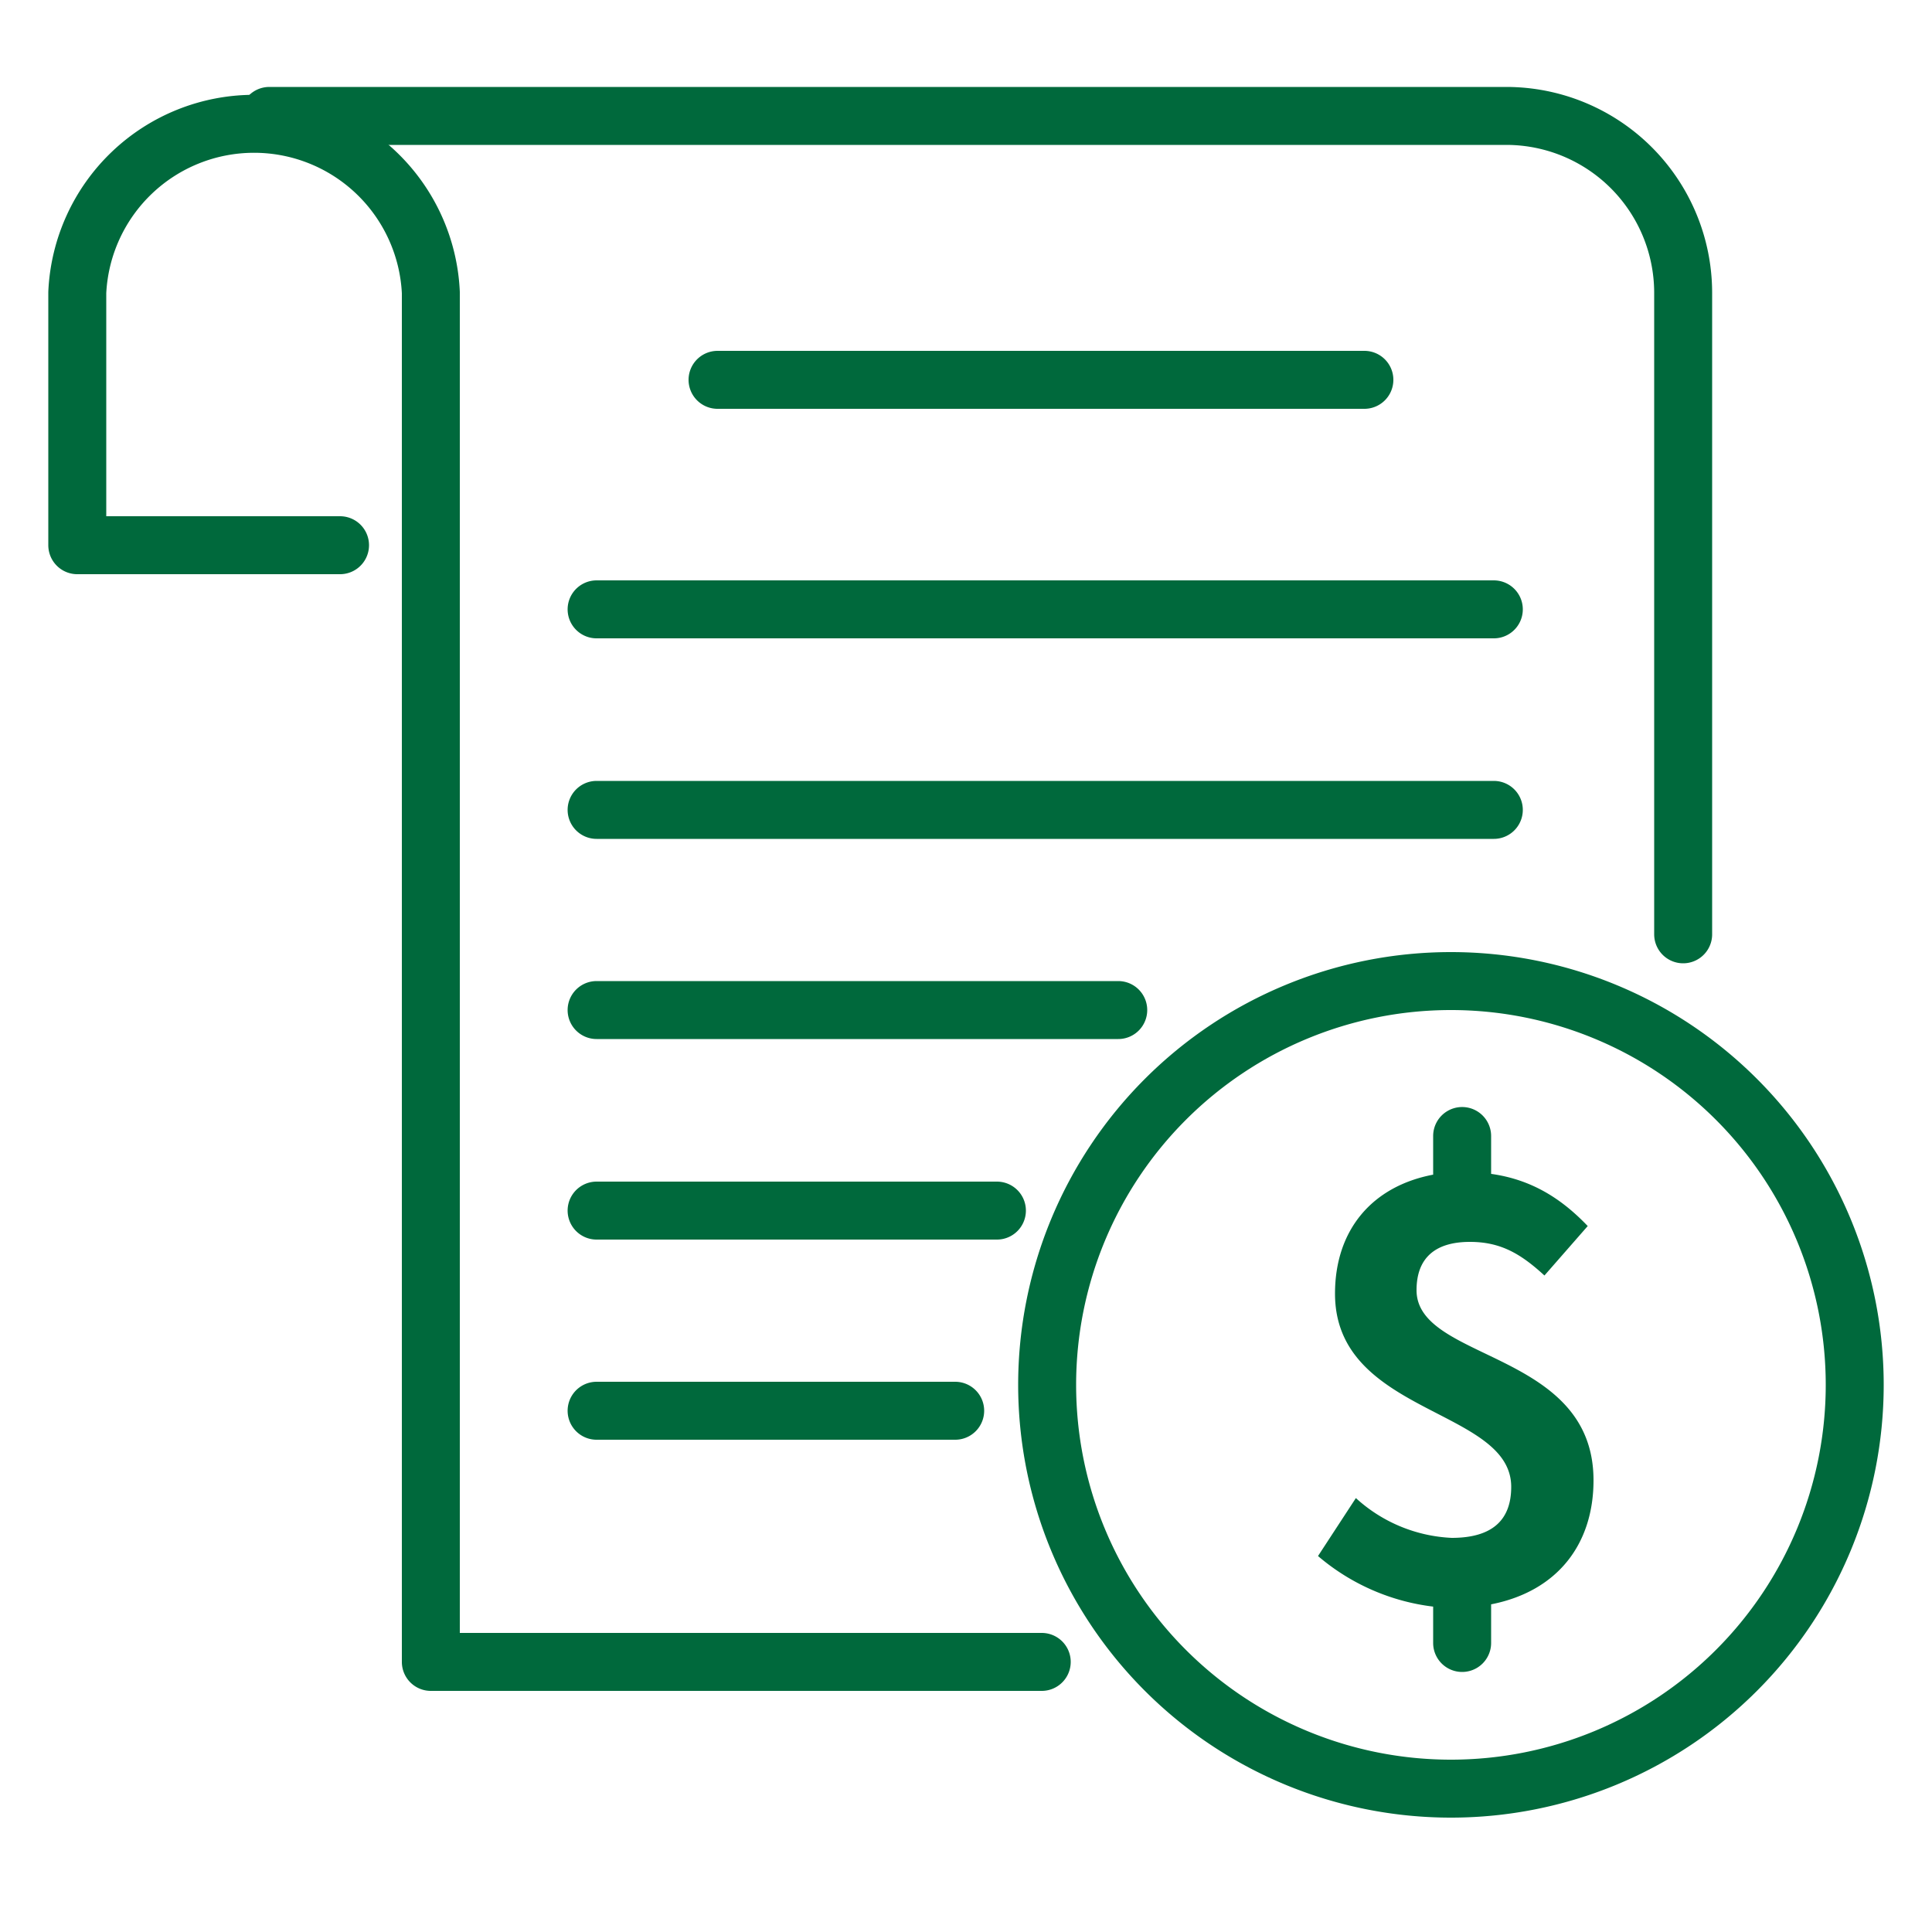
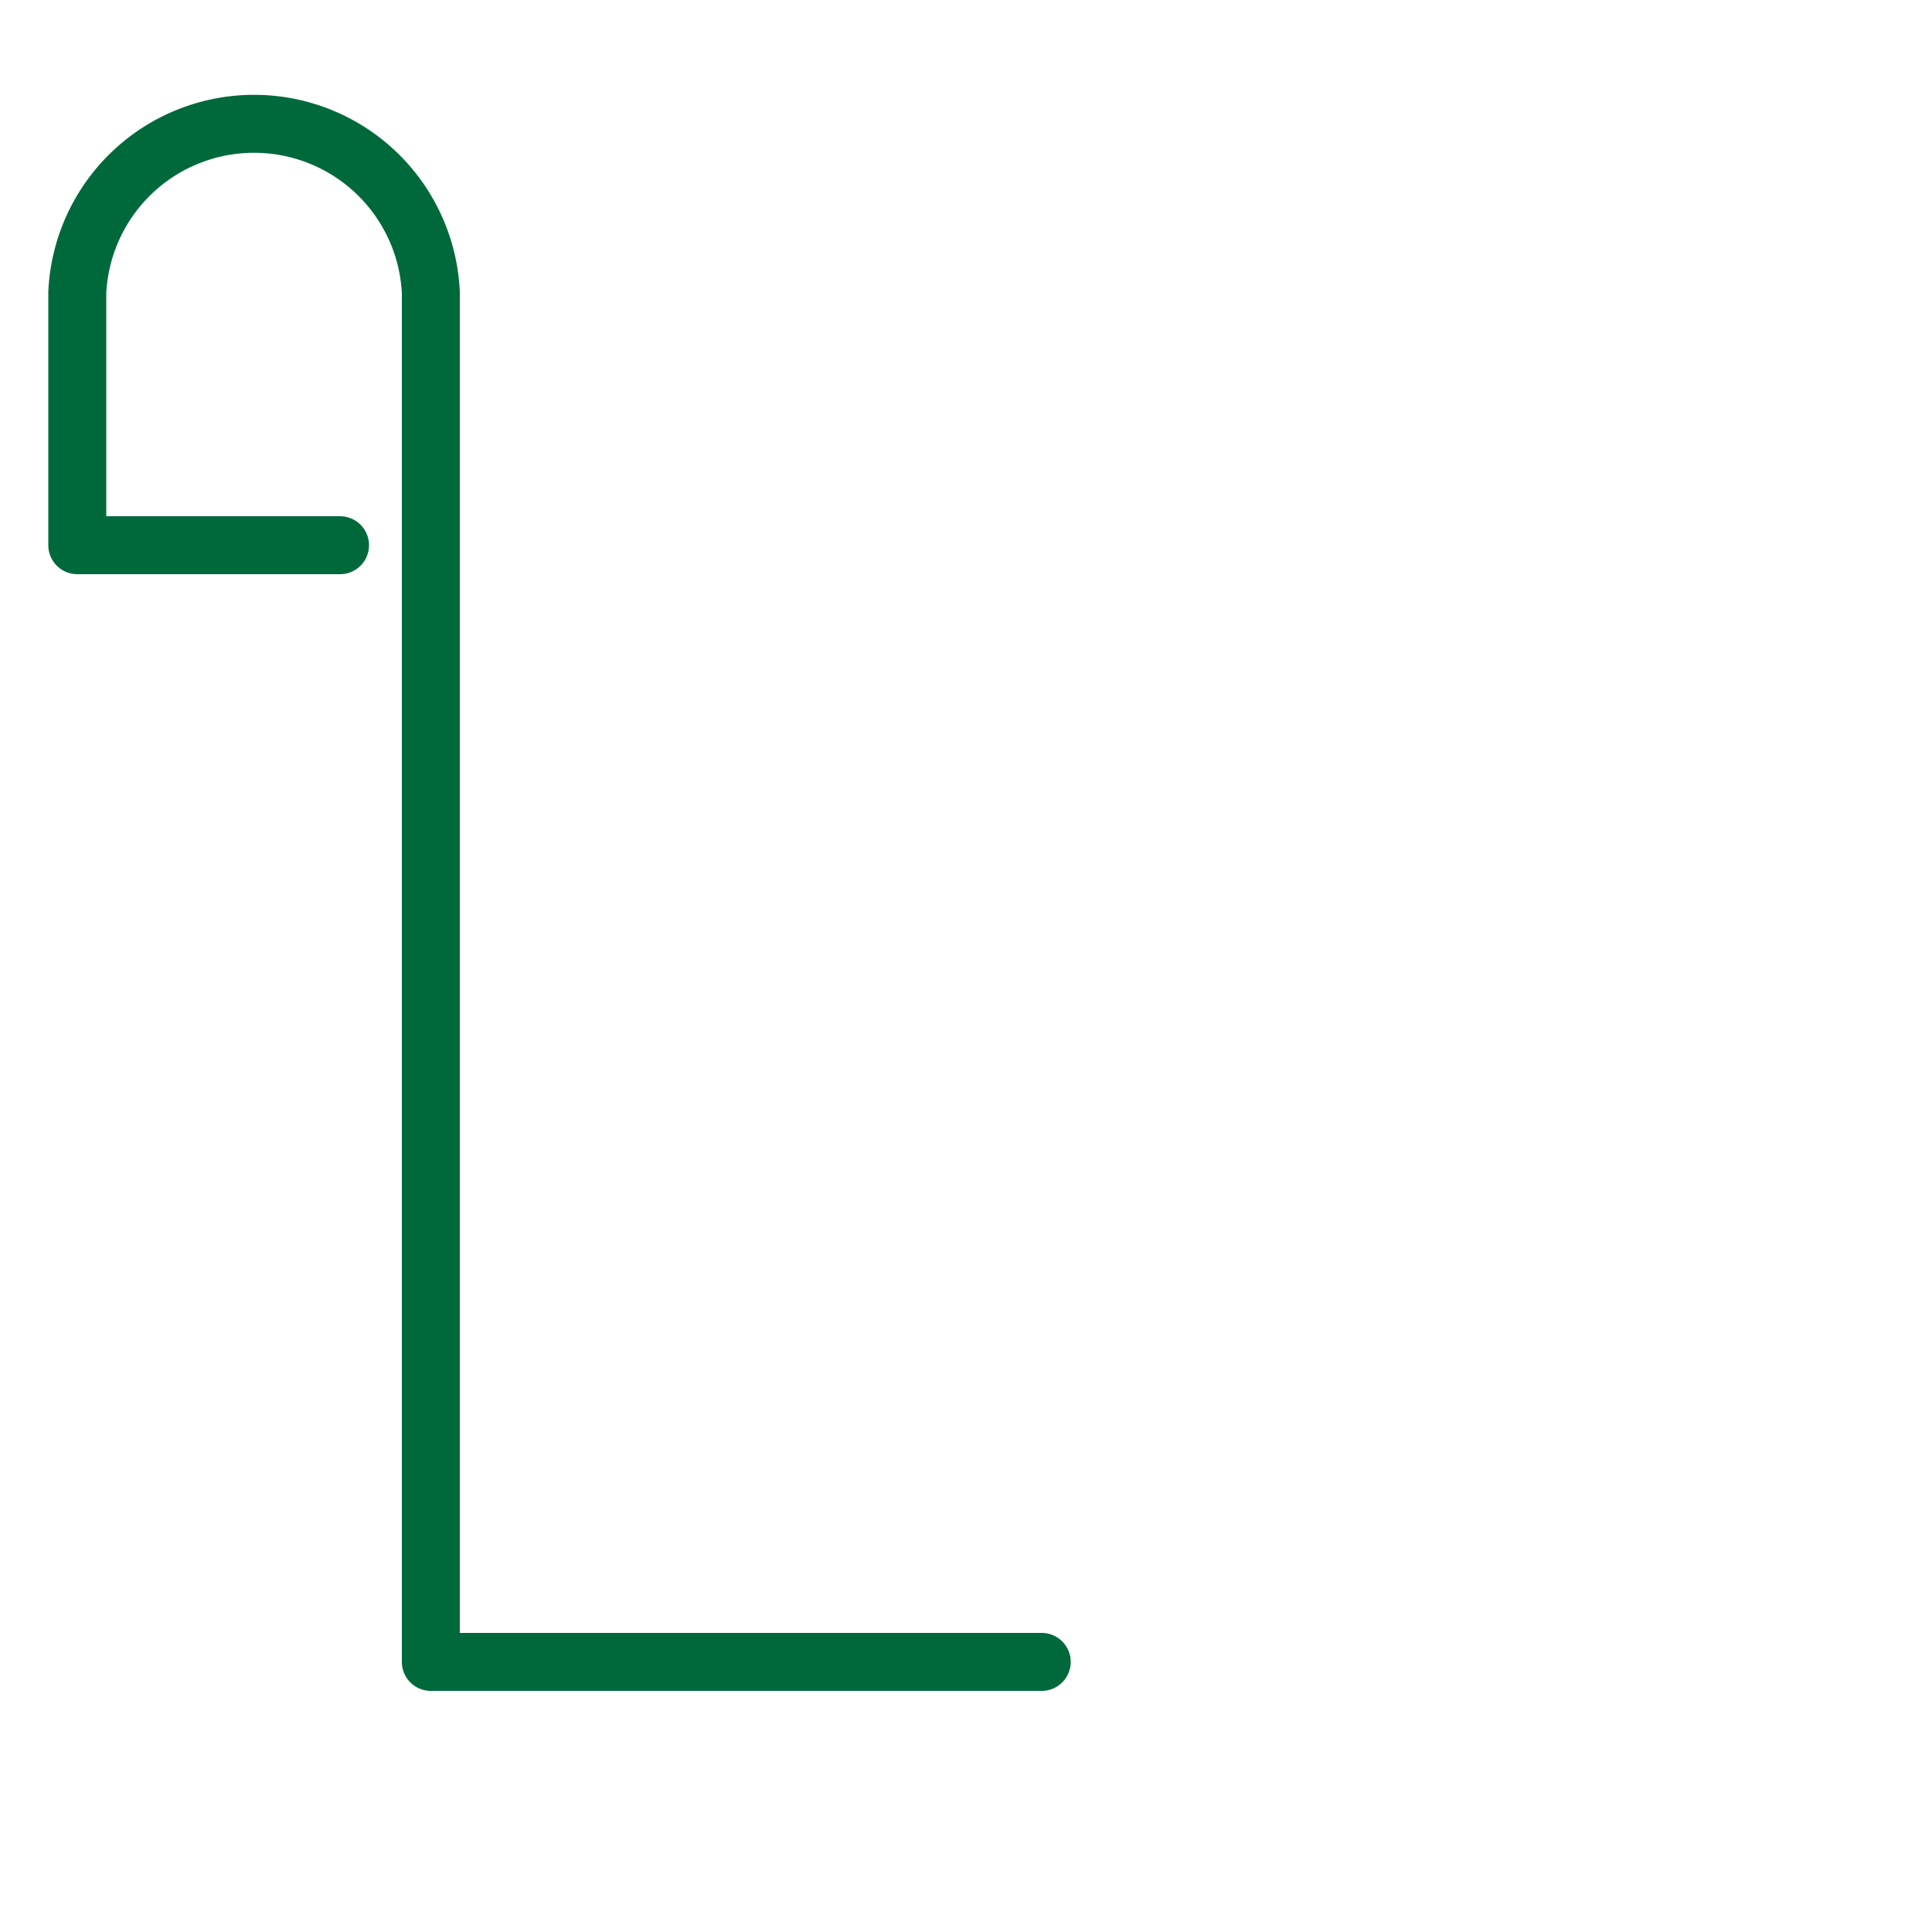
<svg xmlns="http://www.w3.org/2000/svg" width="50" height="50" fill="none">
  <path stroke="#00693C" stroke-linecap="round" stroke-linejoin="round" stroke-width="1.5" d="M8.8 14.11H2V7.57a4.58 4.58 0 0 1 9.15 0v35.44h15.81" />
-   <path stroke="#00693C" stroke-linecap="round" stroke-linejoin="round" stroke-width="1.5" d="M43.56 24.18V7.58A4.58 4.58 0 0 0 38.98 3H6.97M18.57 9.83h16.74M15.44 15.77h23.22M15.44 20.96h23.22M15.44 26.14h13.5M15.44 31.33H25.8M15.44 36.51h9.28M37.55 46.29a10.45 10.45 0 1 0 0-20.9 10.45 10.45 0 0 0 0 20.9Z" />
-   <path fill="#00693C" d="M37.1 41.58a5.62 5.62 0 0 1-2.99-1.31l.98-1.5a3.94 3.94 0 0 0 2.48 1.03c1.06 0 1.54-.47 1.54-1.32 0-2.04-4.56-1.86-4.56-5 0-1.65.96-2.78 2.54-3.08v-1a.75.75 0 1 1 1.5 0v.98c1.08.15 1.85.67 2.5 1.35l-1.12 1.28c-.62-.57-1.14-.87-1.93-.87-.88 0-1.38.4-1.38 1.25 0 1.85 4.58 1.55 4.58 4.92 0 1.64-.92 2.87-2.65 3.21v1a.75.75 0 1 1-1.5 0v-.94Z" />
</svg>